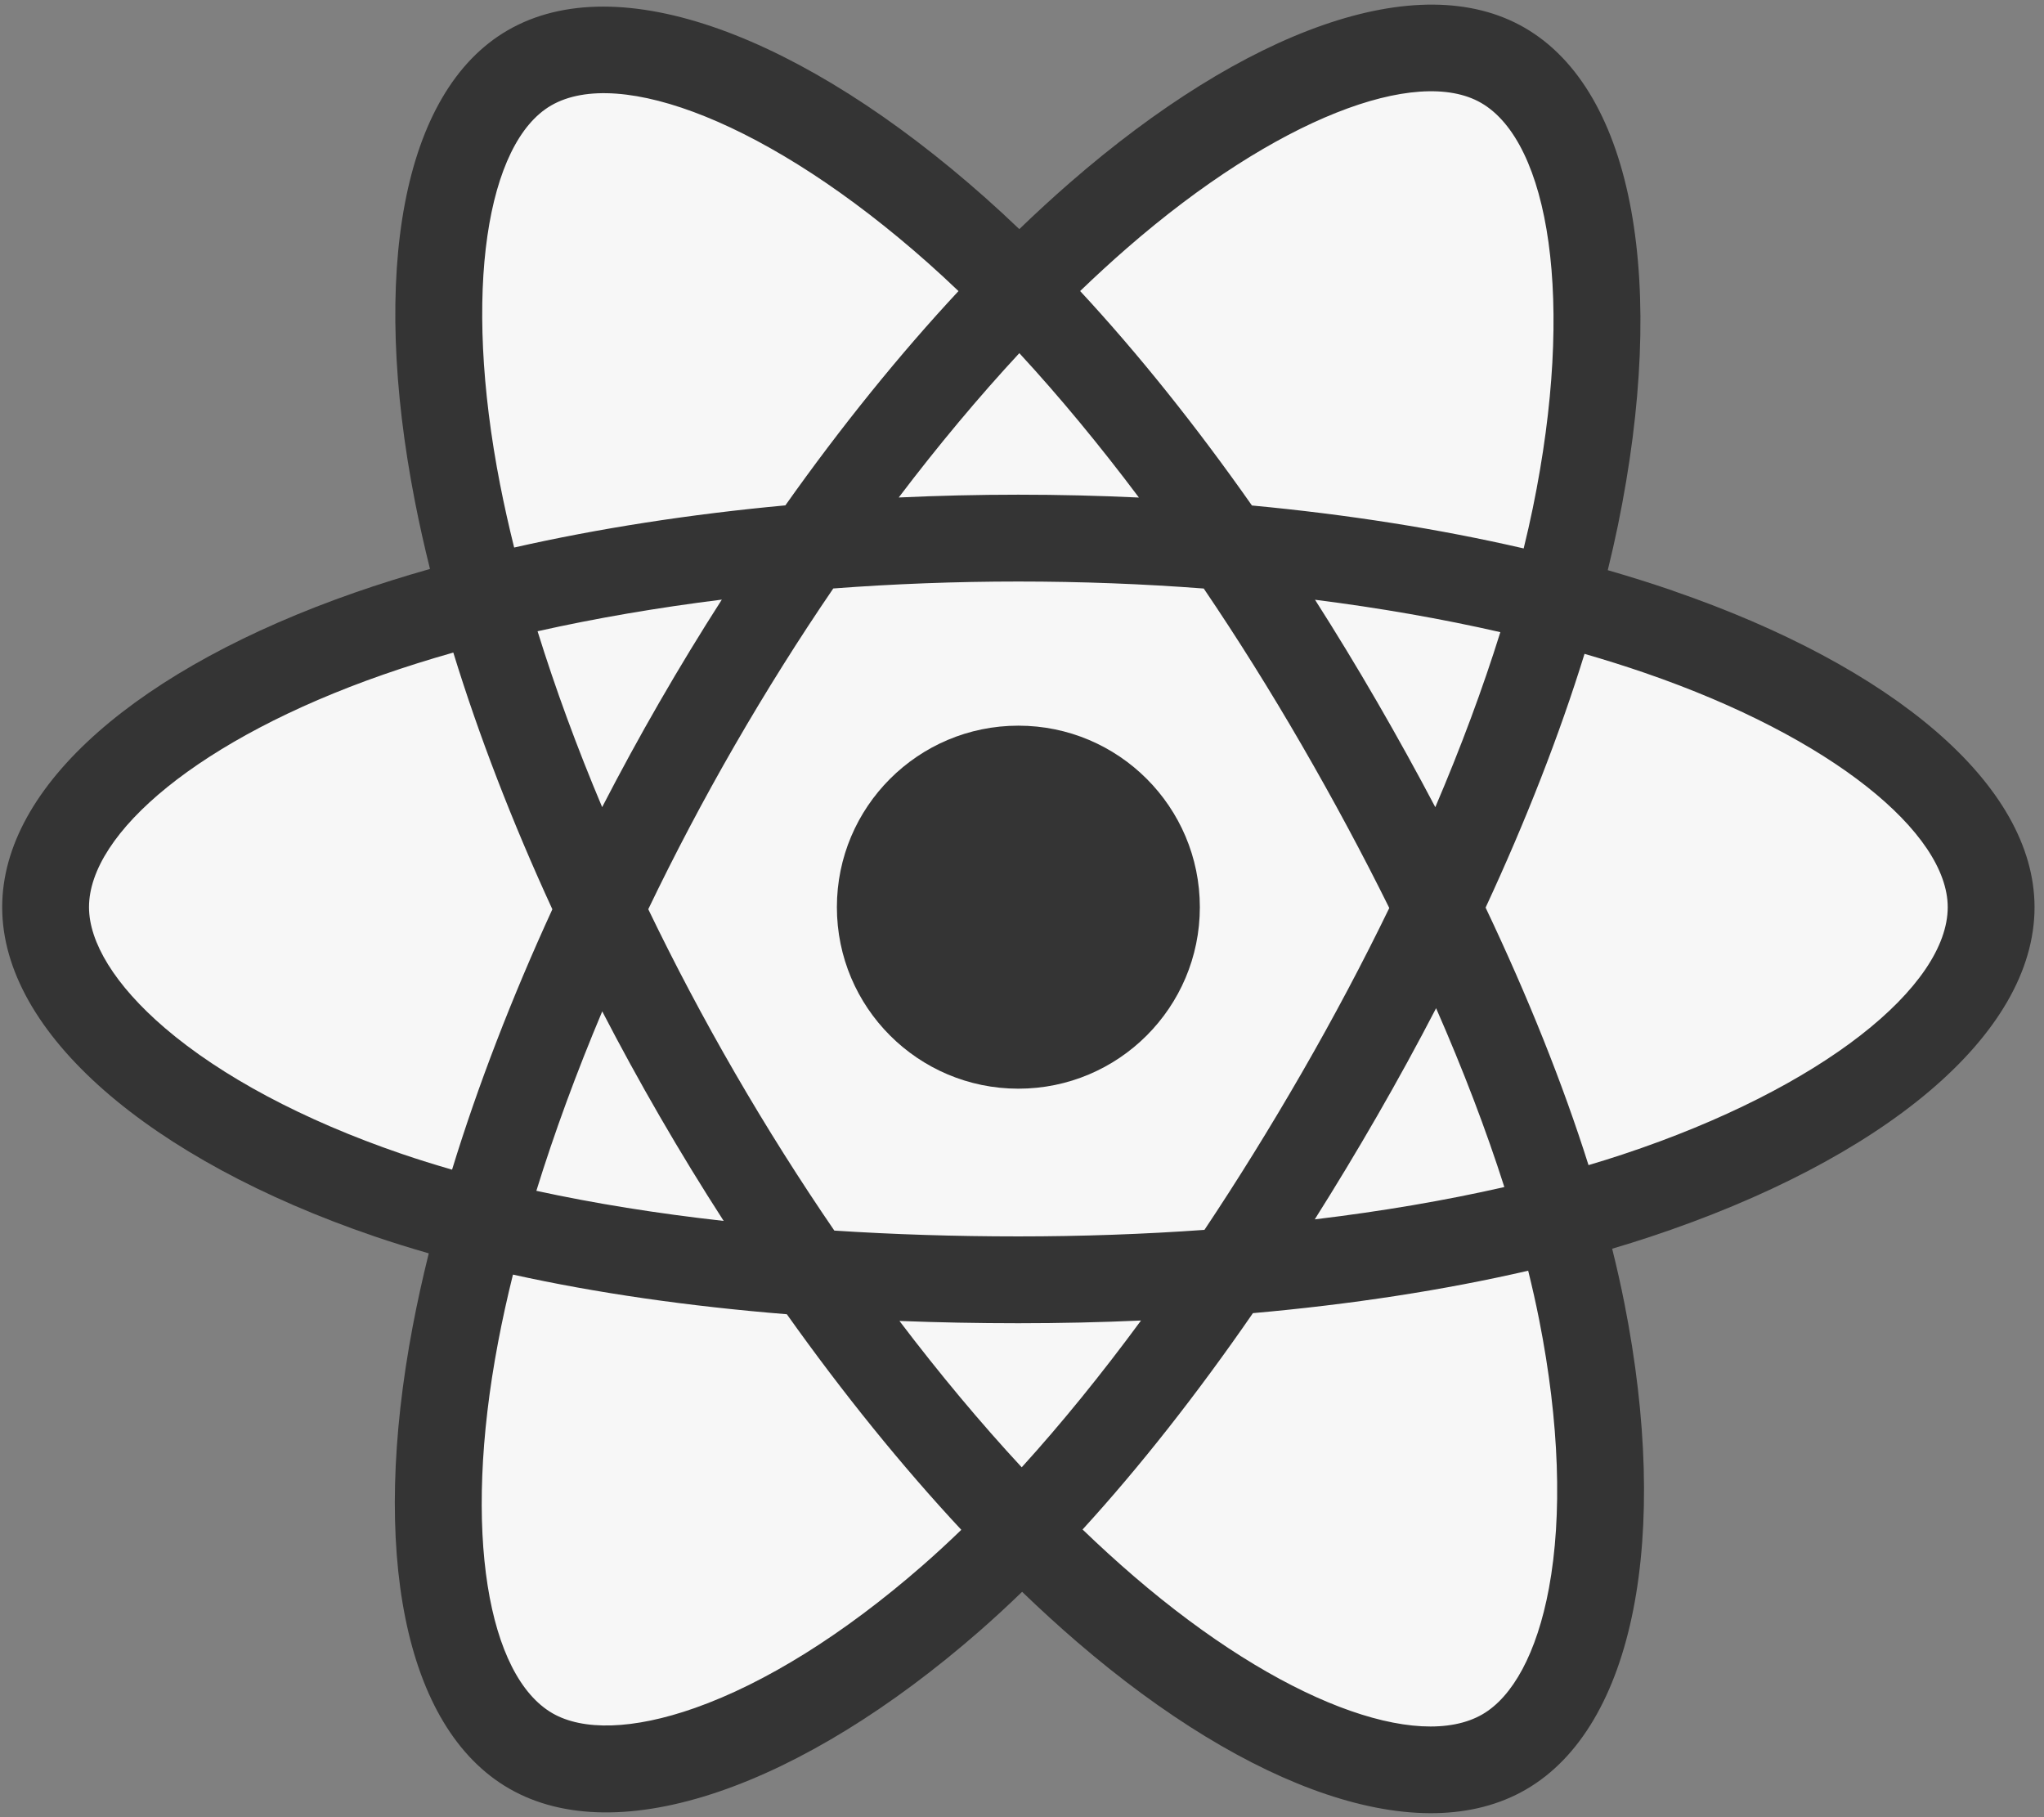
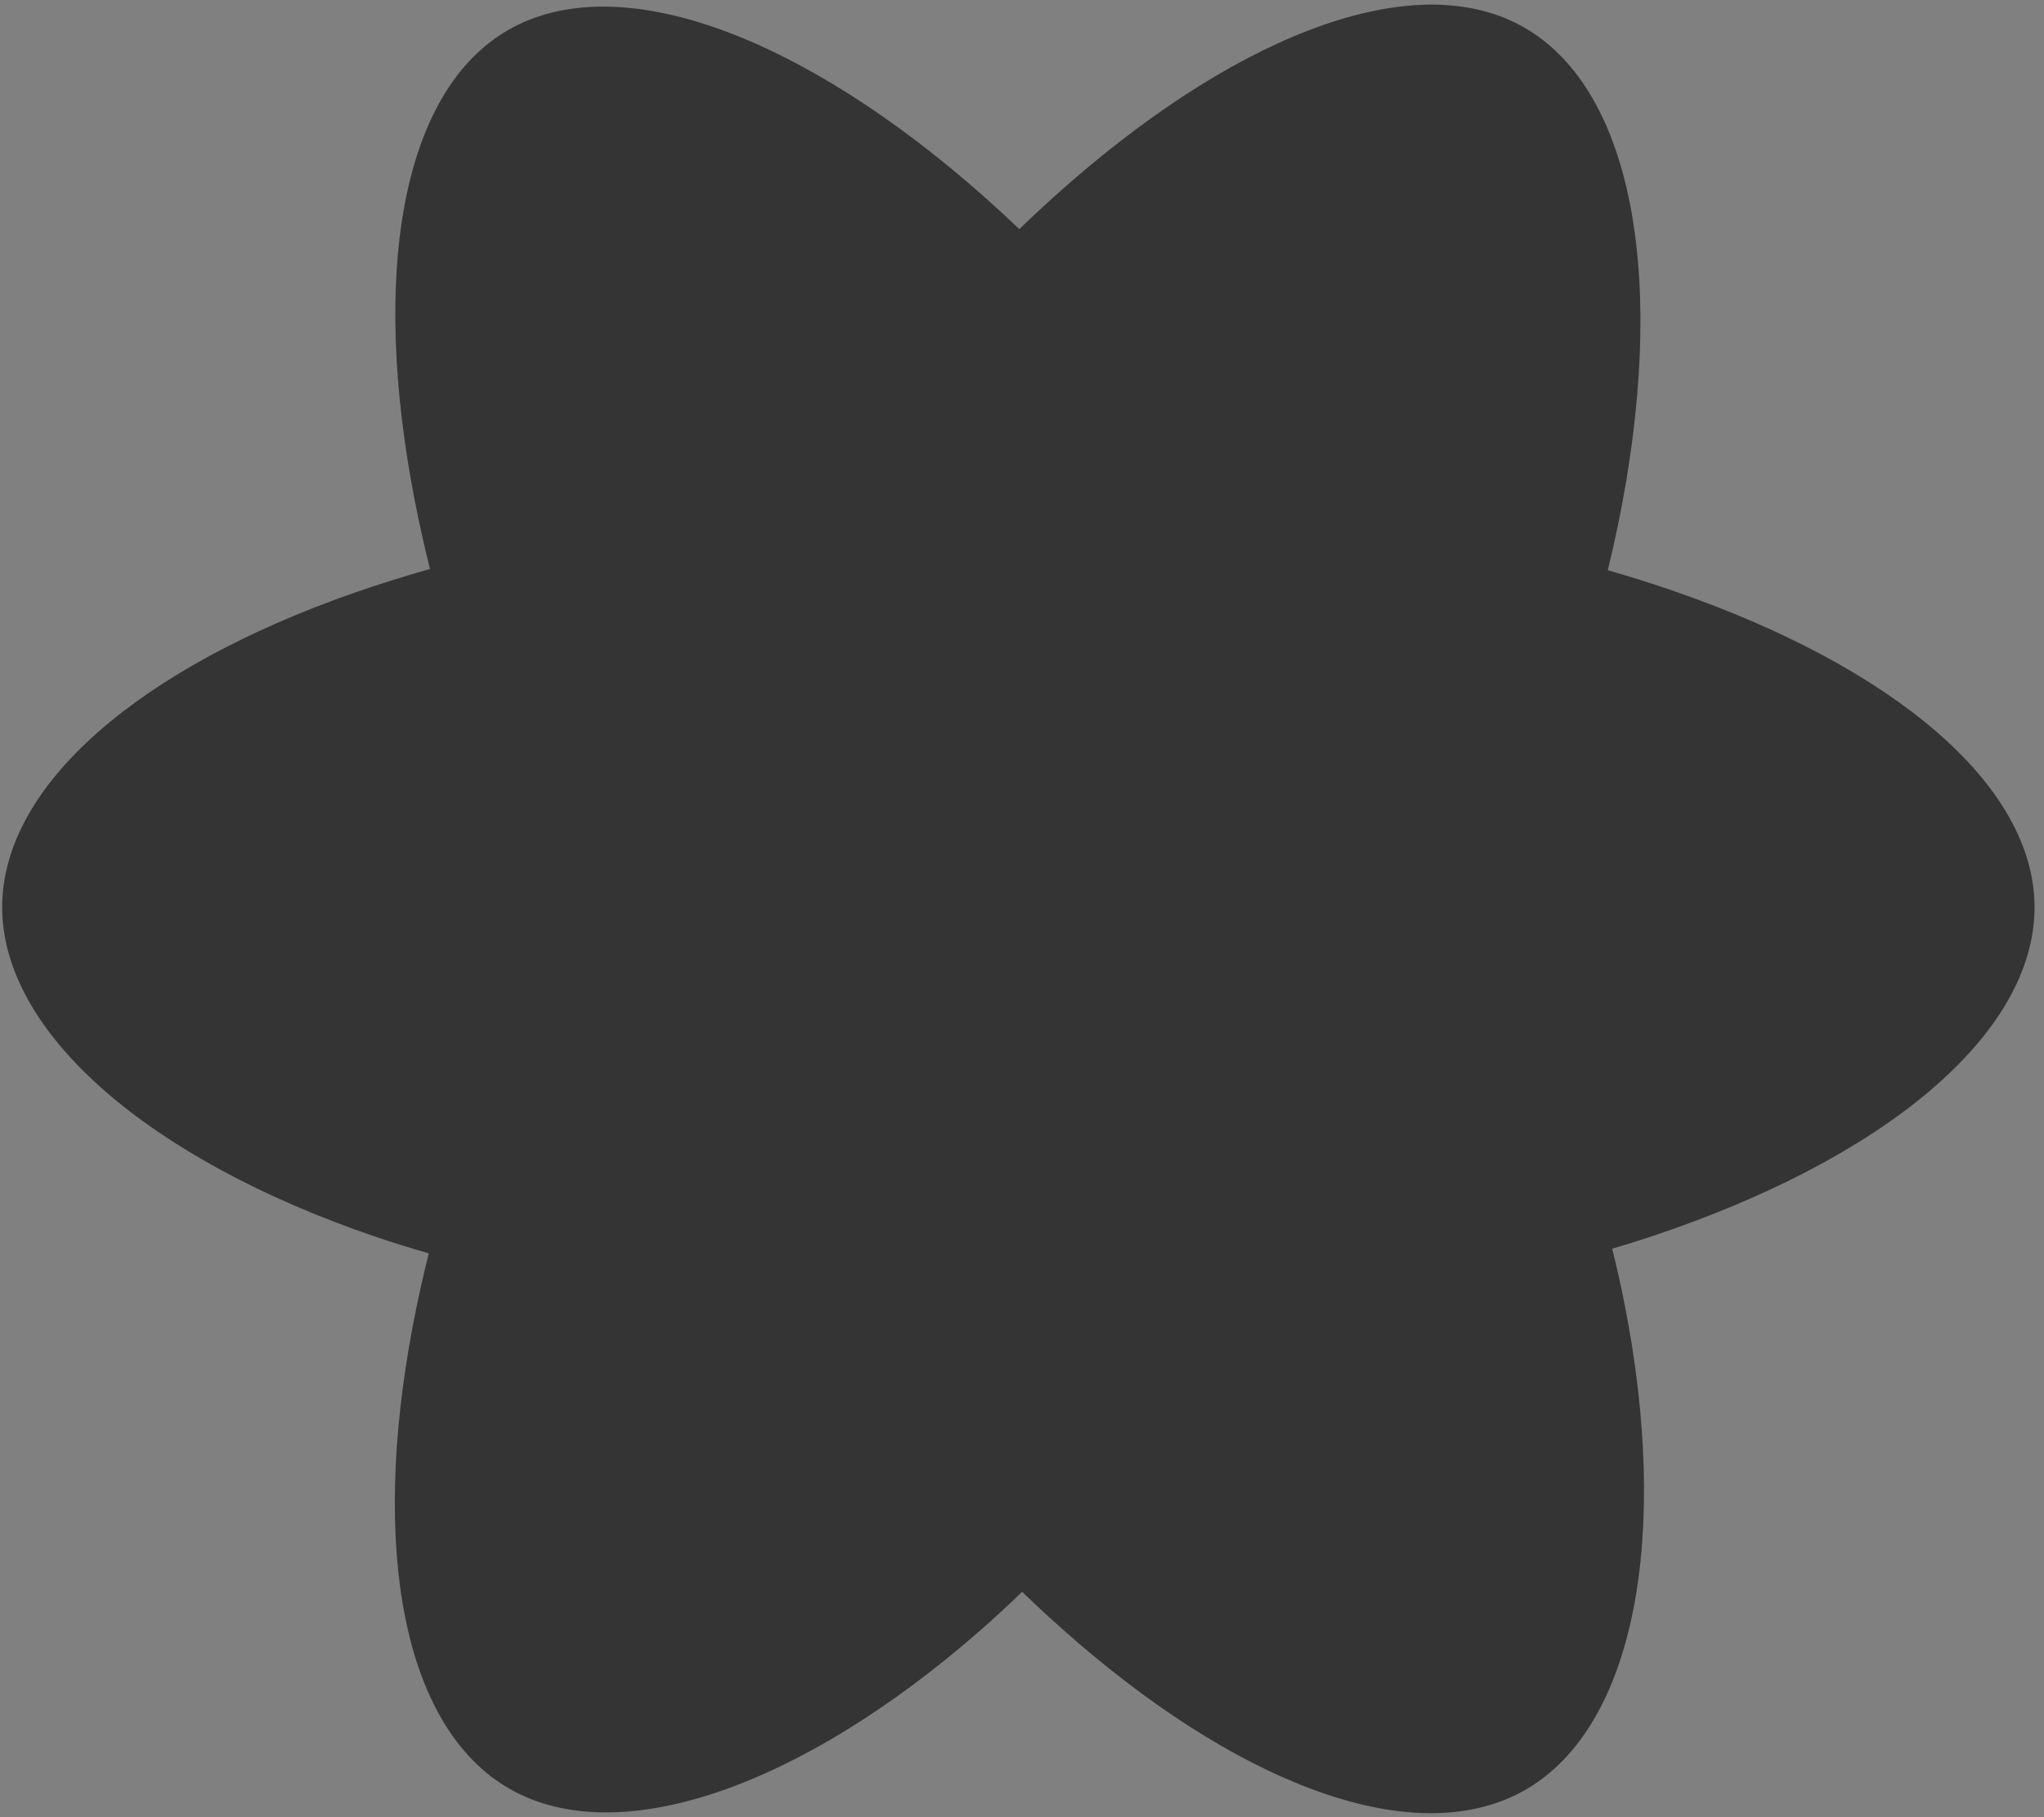
<svg xmlns="http://www.w3.org/2000/svg" height="104" viewBox="0 0 117 104" width="117">
  <rect x="0" y="0" width="117" height="104" fill="#808080" stroke="none" />
  <g fill="none">
    <path d="m95.775 33.812c-1.207-.415-2.457-.808-3.745-1.18.212-.864.406-1.716.579-2.554 2.835-13.761.981-24.846-5.348-28.496-6.069-3.5-15.994.149-26.018 8.873-.964.839-1.931 1.727-2.897 2.658-.644-.616-1.287-1.211-1.928-1.78-10.505-9.328-21.036-13.259-27.358-9.598-6.063 3.51-7.859 13.931-5.307 26.973.246 1.26.534 2.546.86 3.854-1.49.423-2.929.874-4.306 1.354-12.316 4.294-20.182 11.024-20.182 18.005 0 7.21 8.444 14.441 21.273 18.826 1.012.346 2.063.673 3.145.984-.351 1.415-.657 2.801-.914 4.153-2.433 12.815-.533 22.99 5.514 26.478 6.246 3.602 16.728-.1 26.936-9.023.807-.705 1.616-1.453 2.428-2.237 1.051 1.012 2.101 1.971 3.145 2.869 9.887 8.508 19.652 11.944 25.693 8.446 6.24-3.612 8.268-14.543 5.635-27.842-.201-1.016-.435-2.053-.698-3.109.736-.218 1.459-.442 2.163-.676 13.337-4.419 22.014-11.562 22.014-18.868 0-7.006-8.12-13.781-20.684-18.106z" fill="#343434" />
-     <path d="m92.882 66.07c-.636.211-1.289.414-1.954.611-1.472-4.661-3.459-9.617-5.891-14.738 2.32-4.999 4.231-9.892 5.662-14.522 1.19.344 2.345.708 3.458 1.091 10.765 3.706 17.332 9.185 17.332 13.407 0 4.497-7.092 10.335-18.607 14.151zm-4.778 9.468c1.164 5.881 1.33 11.197.559 15.354-.693 3.735-2.086 6.225-3.809 7.222-3.666 2.122-11.506-.636-19.962-7.912-.969-.834-1.946-1.725-2.925-2.667 3.278-3.585 6.554-7.753 9.751-12.382 5.624-.499 10.937-1.315 15.756-2.429.237.957.448 1.896.63 2.814zm-48.318 22.209c-3.582 1.265-6.435 1.301-8.159.307-3.67-2.116-5.195-10.286-3.114-21.245.238-1.255.522-2.544.849-3.862 4.766 1.054 10.04 1.812 15.677 2.269 3.219 4.529 6.59 8.693 9.987 12.338-.742.716-1.481 1.399-2.217 2.041-4.514 3.945-9.037 6.745-13.023 8.152zm-16.781-31.705c-5.673-1.939-10.357-4.459-13.568-7.208-2.885-2.471-4.342-4.924-4.342-6.915 0-4.236 6.316-9.639 16.849-13.312 1.278-.446 2.616-.866 4.004-1.26 1.456 4.735 3.365 9.686 5.67 14.693-2.334 5.081-4.271 10.111-5.741 14.901-.99-.285-1.949-.584-2.871-.899zm5.625-38.29c-2.186-11.173-.734-19.602 2.92-21.717 3.892-2.253 12.498.959 21.569 9.013.58.515 1.162 1.054 1.746 1.611-3.38 3.629-6.72 7.761-9.91 12.264-5.471.507-10.709 1.322-15.524 2.413-.303-1.218-.571-2.414-.8-3.584zm50.181 12.391c-1.151-1.988-2.333-3.93-3.538-5.818 3.712.469 7.268 1.092 10.608 1.854-1.003 3.213-2.252 6.573-3.723 10.017-1.055-2.003-2.171-4.023-3.347-6.054zm-20.464-19.932c2.292 2.483 4.588 5.256 6.846 8.264-2.275-.107-4.579-.163-6.901-.163-2.301 0-4.587.055-6.848.16 2.26-2.98 4.576-5.749 6.904-8.261zm-20.595 19.966c-1.15 1.994-2.245 4.003-3.284 6.016-1.447-3.432-2.685-6.807-3.697-10.066 3.319-.743 6.859-1.35 10.547-1.81-1.222 1.906-2.413 3.861-3.566 5.861zm3.672 29.698c-3.811-.425-7.403-1.001-10.722-1.723 1.027-3.317 2.293-6.764 3.771-10.27 1.041 2.011 2.141 4.021 3.298 6.019h0c1.178 2.036 2.399 4.03 3.653 5.974zm17.06 14.101c-2.355-2.541-4.705-5.353-6.999-8.377 2.227.087 4.498.132 6.806.132 2.371 0 4.715-.053 7.022-.156-2.265 3.078-4.553 5.894-6.829 8.401zm23.72-26.274c1.555 3.544 2.866 6.973 3.906 10.234-3.373.769-7.015 1.389-10.852 1.85 1.208-1.914 2.4-3.888 3.571-5.92 1.185-2.055 2.31-4.113 3.374-6.164zm-7.679 3.681c-1.819 3.153-3.685 6.163-5.581 9.004-3.452.247-7.019.374-10.653.374-3.62 0-7.142-.112-10.533-.333-1.972-2.879-3.879-5.897-5.686-9.019h0c-1.802-3.113-3.461-6.252-4.964-9.373 1.503-3.129 3.157-6.271 4.949-9.378l-0.0.001c1.797-3.115 3.687-6.12 5.641-8.98 3.46-.262 7.008-.398 10.593-.398h0c3.602 0 7.154.137 10.613.401 1.924 2.84 3.802 5.834 5.605 8.95 1.824 3.151 3.5 6.272 5.015 9.334-1.511 3.114-3.183 6.267-4.999 9.417zm10.252-55.497c3.896 2.247 5.411 11.307 2.963 23.188-.156.758-.332 1.53-.523 2.313-4.826-1.114-10.067-1.942-15.555-2.457-3.197-4.552-6.509-8.69-9.834-12.273.894-.86 1.787-1.68 2.676-2.454 8.589-7.474 16.616-10.425 20.273-8.316z" fill="#f7f7f7" />
    <path d="m58.292 41.531c5.737 0 10.388 4.651 10.388 10.388 0 5.737-4.651 10.388-10.388 10.388-5.737 0-10.388-4.651-10.388-10.388 0-5.737 4.651-10.388 10.388-10.388" fill="#343434" />
  </g>
</svg>